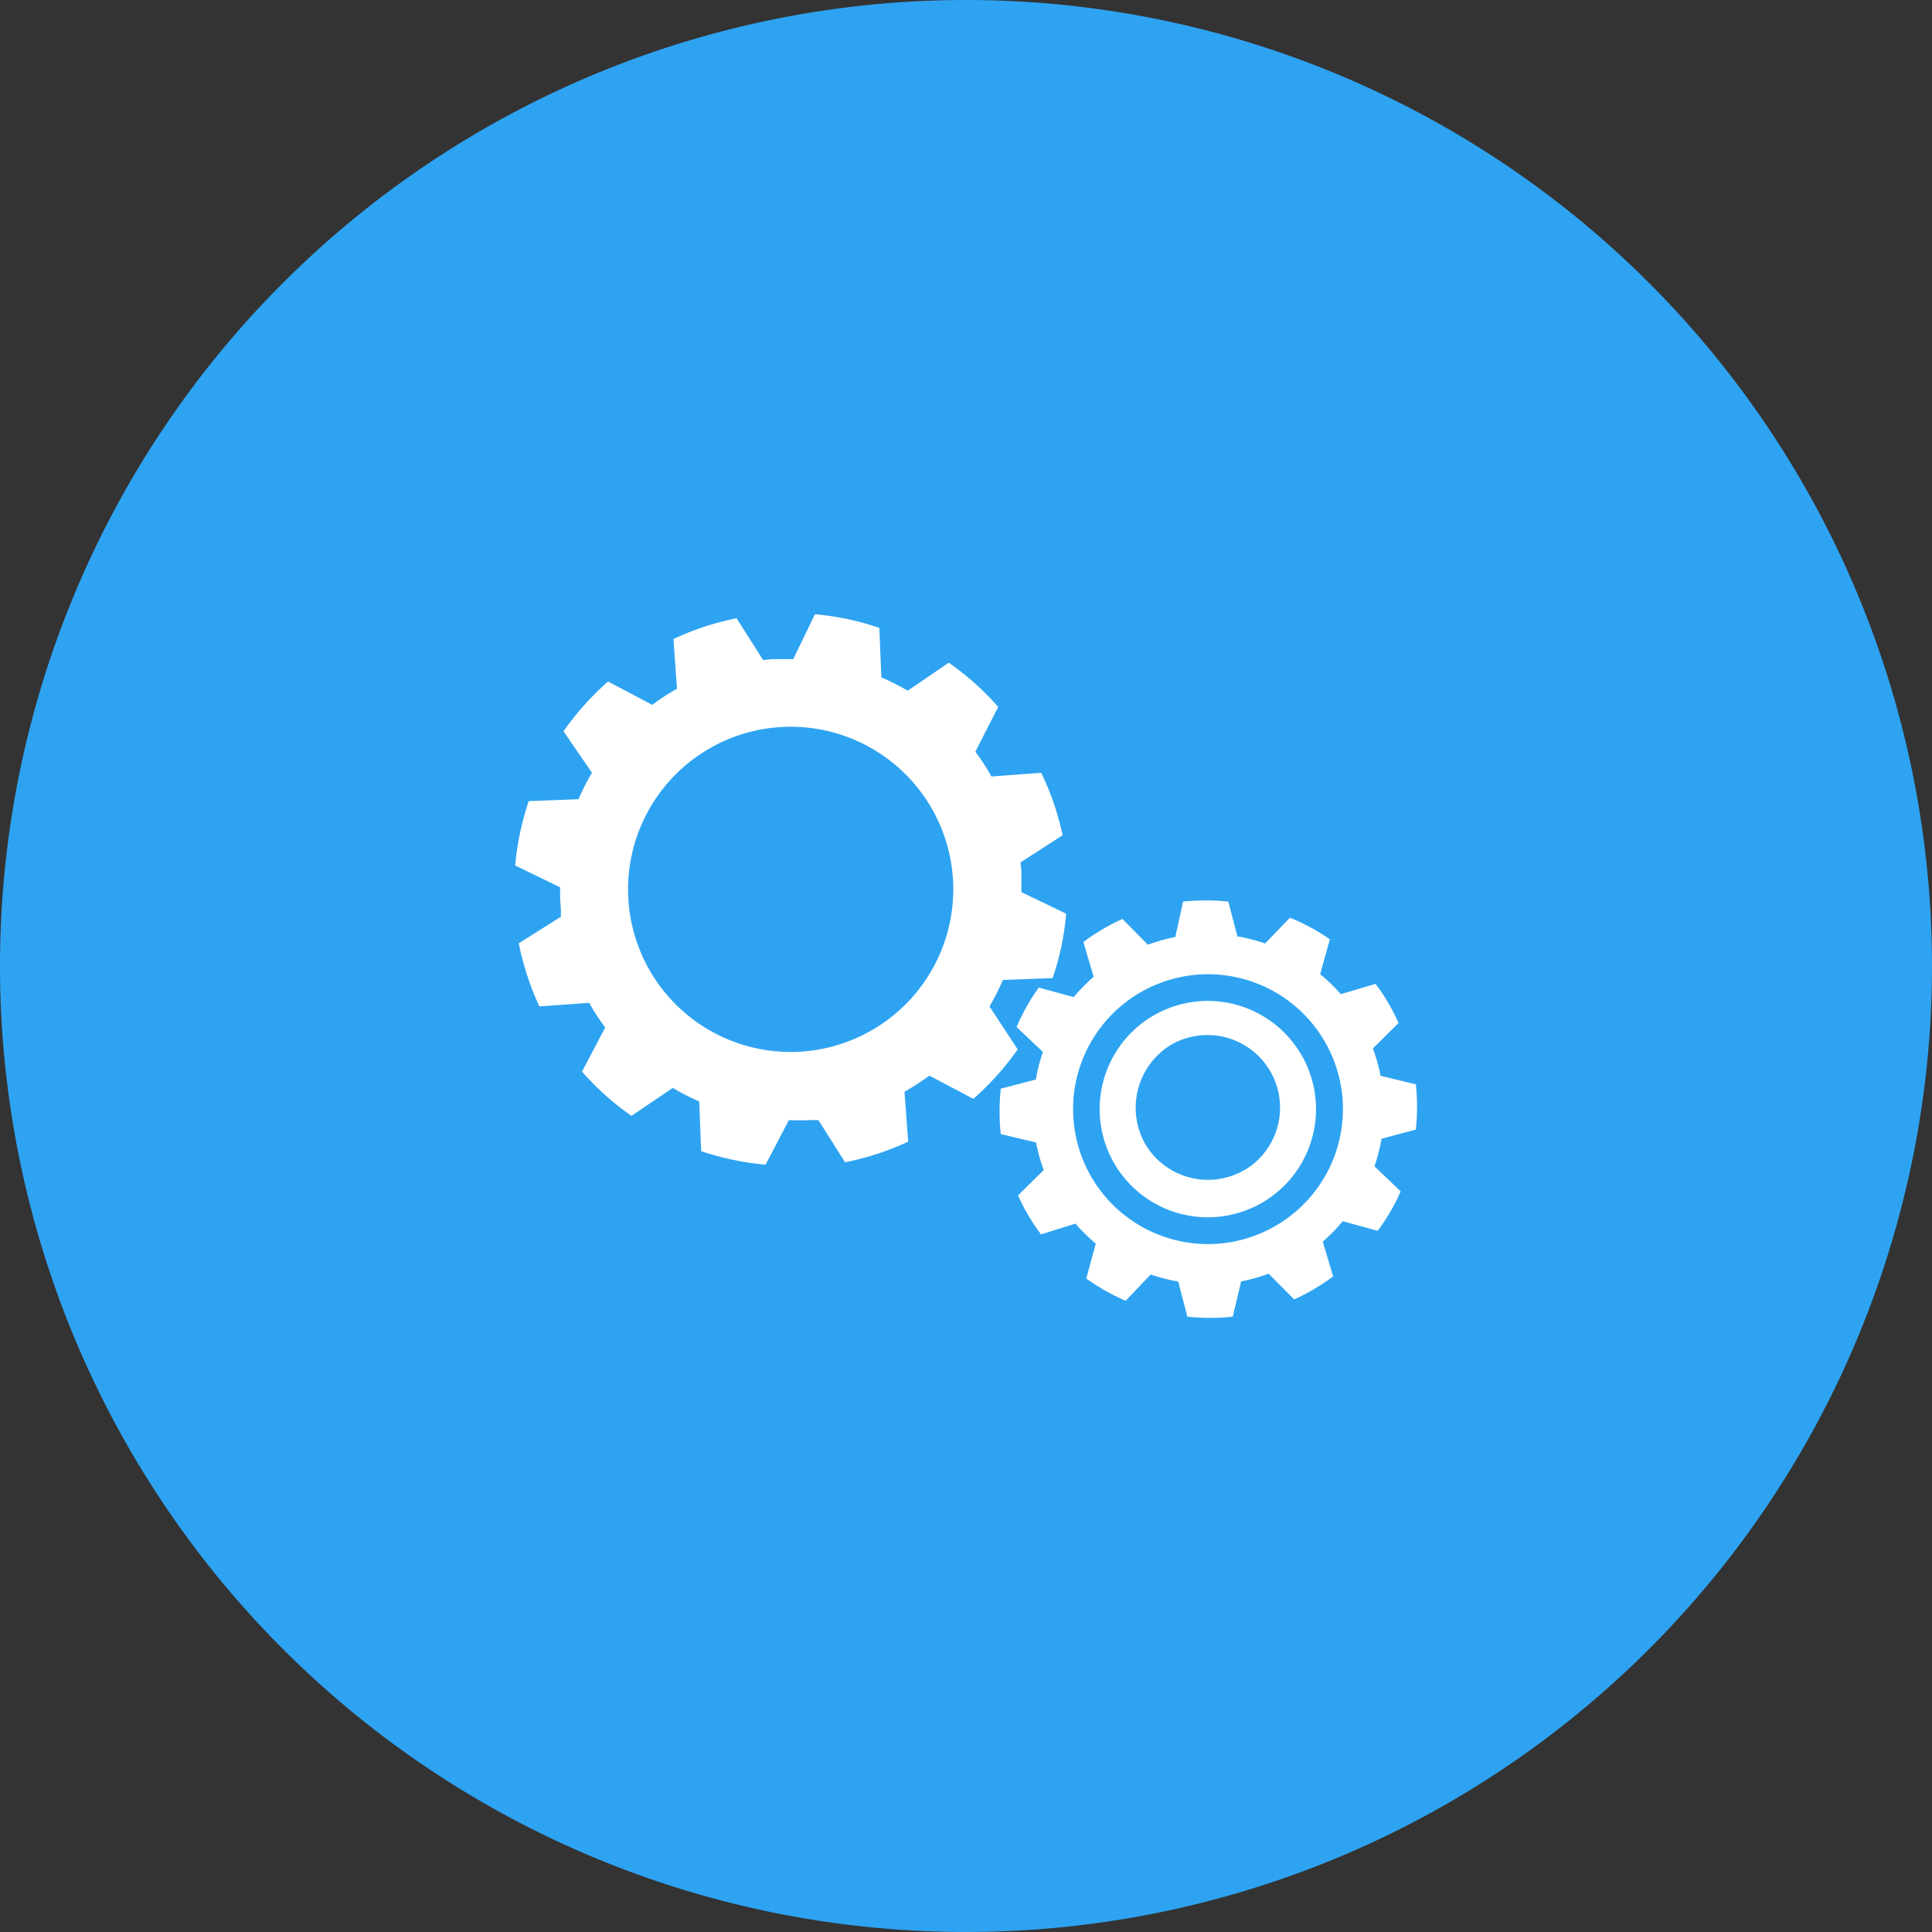
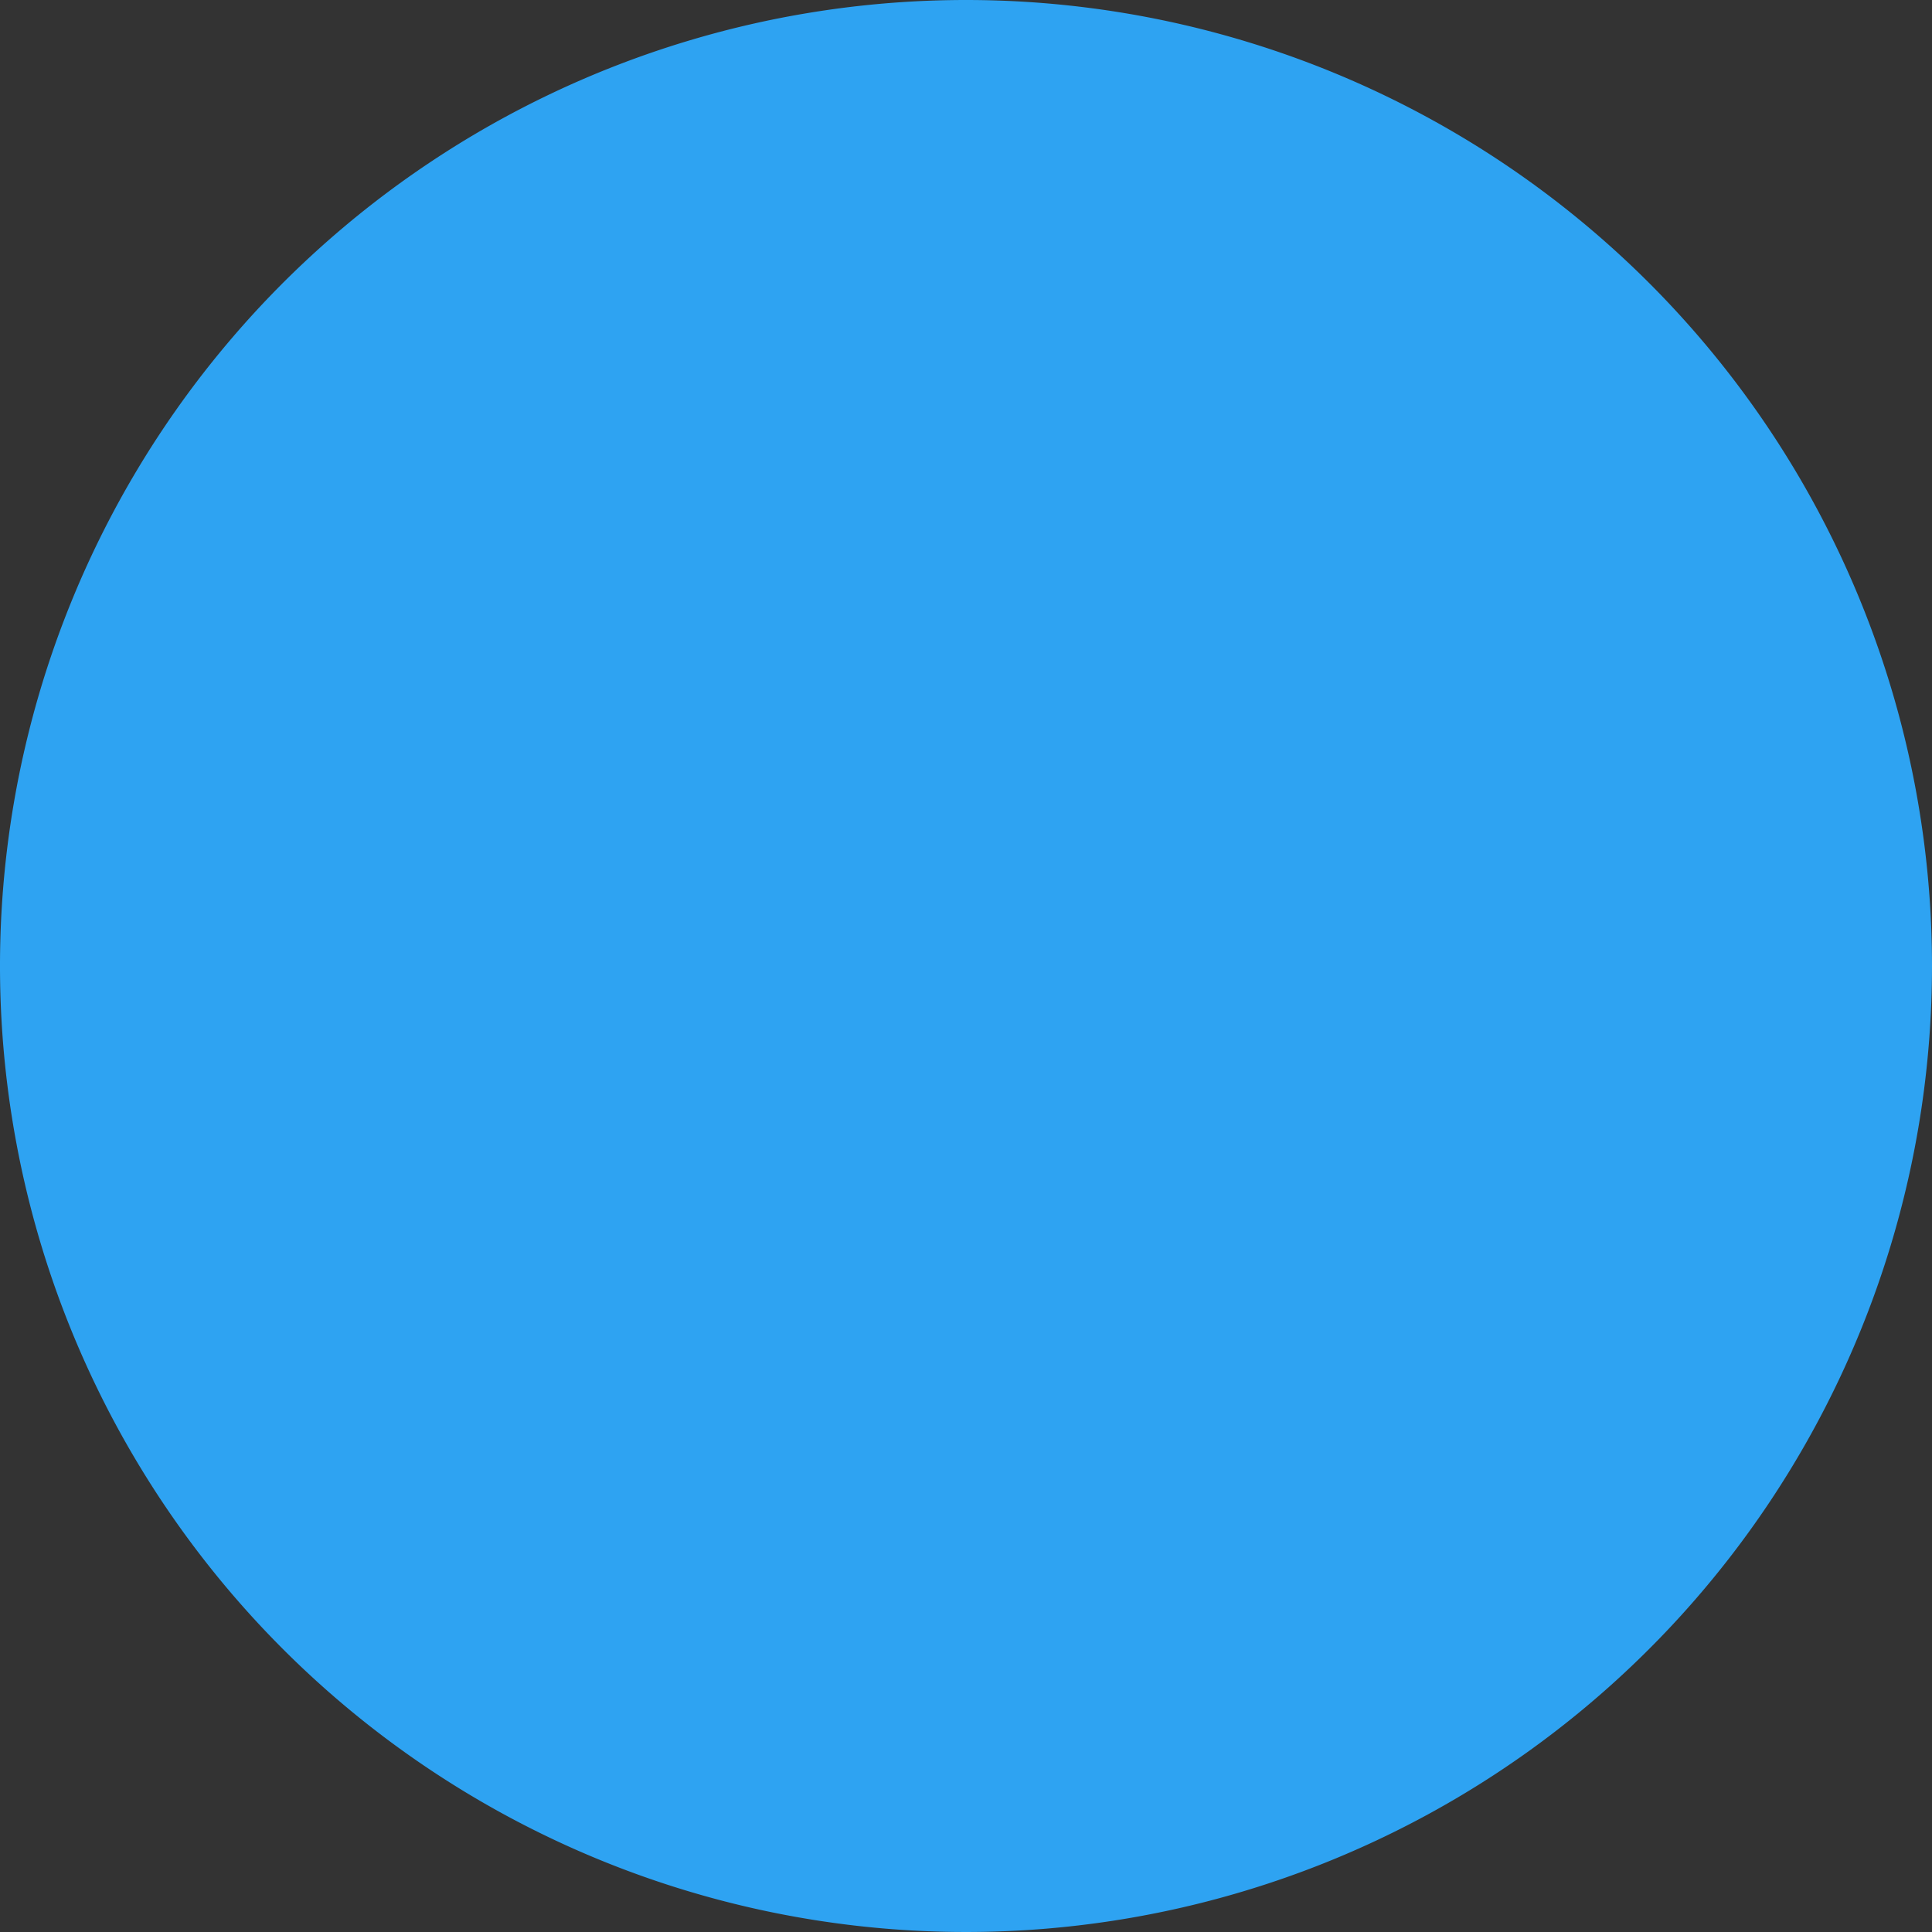
<svg xmlns="http://www.w3.org/2000/svg" viewBox="0 0 120 120">
  <rect x="0" y="0" width="120" height="120" fill="#333333" stroke="none" />
  <defs>
    <style>.cls-1{fill:#2ea3f2;}.cls-2{fill:#fff;}</style>
  </defs>
  <g id="hg">
    <path class="cls-1" d="M120,60A60,60,0,1,1,60,0h0a60,60,0,0,1,60,60h0" />
  </g>
  <g id="grafik">
-     <path class="cls-2" d="M61.46,62.51a14,14,0,0,0,.83-1.64l3.09-.12a16.49,16.49,0,0,0,.84-4l-2.78-1.34c0-.46,0-.91,0-1.37l-.06-.47L66,51.88A16.67,16.67,0,0,0,64.67,48l-3.09.23a13.17,13.17,0,0,0-1-1.54L62,43.91a17.07,17.07,0,0,0-3.07-2.75L56.38,42.9a14.83,14.83,0,0,0-1.64-.83L54.62,39a17.09,17.09,0,0,0-4-.85l-1.35,2.79c-.45,0-.9,0-1.36,0L47.4,41,45.75,38.4a17.17,17.17,0,0,0-3.92,1.29l.22,3.09a14.06,14.06,0,0,0-1.54,1l-2.74-1.45A17.42,17.42,0,0,0,35,45.42L36.77,48a14.07,14.07,0,0,0-.84,1.64l-3.09.12a17,17,0,0,0-.84,4l2.79,1.35a12.46,12.46,0,0,0,.05,1.36c0,.16,0,.31,0,.47l-2.62,1.65a17.65,17.65,0,0,0,1.28,3.92l3.09-.22a15.55,15.55,0,0,0,1,1.53l-1.44,2.74a17.07,17.07,0,0,0,3.07,2.75l2.57-1.74a13.31,13.31,0,0,0,1.64.84l.12,3.09a17.5,17.5,0,0,0,4,.84L49,69.57a12.64,12.64,0,0,0,1.37,0l.46,0,1.66,2.62a17.15,17.15,0,0,0,3.92-1.28l-.23-3.1a14.51,14.51,0,0,0,1.54-1l2.74,1.44a17.45,17.45,0,0,0,2.75-3.07ZM49.11,65.34a10.1,10.1,0,1,1,10.1-10.09A10.11,10.11,0,0,1,49.11,65.34Zm26.05-3.17A6.72,6.72,0,1,0,81.74,69,6.73,6.73,0,0,0,75.16,62.17Zm2.17,10.48A4.52,4.52,0,0,1,71.1,71a4.58,4.58,0,0,1,1.56-6.06,4.51,4.51,0,1,1,4.67,7.72Zm10.61-2.49a13.21,13.21,0,0,0,0-2.81l-2.19-.53a10.53,10.53,0,0,0-.48-1.7l1.6-1.58a12.51,12.51,0,0,0-.65-1.26,11.89,11.89,0,0,0-.78-1.17l-2.16.64A10.63,10.63,0,0,0,82,60.51l.6-2.17A12.92,12.92,0,0,0,80.12,57L78.58,58.6a11.12,11.12,0,0,0-1.72-.44L76.29,56a13.21,13.21,0,0,0-2.81,0L73,58.2a10.53,10.53,0,0,0-1.7.48l-1.58-1.6a11.58,11.58,0,0,0-1.26.65,13.21,13.21,0,0,0-1.17.78l.64,2.16a11.34,11.34,0,0,0-1.24,1.26l-2.17-.59a13.15,13.15,0,0,0-1.38,2.45l1.64,1.55a10.22,10.22,0,0,0-.44,1.71l-2.18.57a13.29,13.29,0,0,0,0,2.82l2.19.52a10.36,10.36,0,0,0,.48,1.71l-1.6,1.58a11.45,11.45,0,0,0,.65,1.25,11.89,11.89,0,0,0,.78,1.17L66.8,76a10.53,10.53,0,0,0,1.26,1.24l-.59,2.17a12.61,12.61,0,0,0,2.45,1.38l1.55-1.63a11.3,11.3,0,0,0,1.71.44l.57,2.18a13.29,13.29,0,0,0,2.82,0l.52-2.19a10.36,10.36,0,0,0,1.71-.48l1.58,1.6a12.36,12.36,0,0,0,1.25-.65,11.89,11.89,0,0,0,1.17-.78l-.64-2.16a10.61,10.61,0,0,0,1.24-1.27l2.17.6A12.61,12.61,0,0,0,87,74l-1.63-1.56a10.72,10.72,0,0,0,.44-1.71ZM74.85,77.27a8.38,8.38,0,1,1,8.56-8.2A8.39,8.39,0,0,1,74.85,77.27Z" />
-   </g>
+     </g>
</svg>